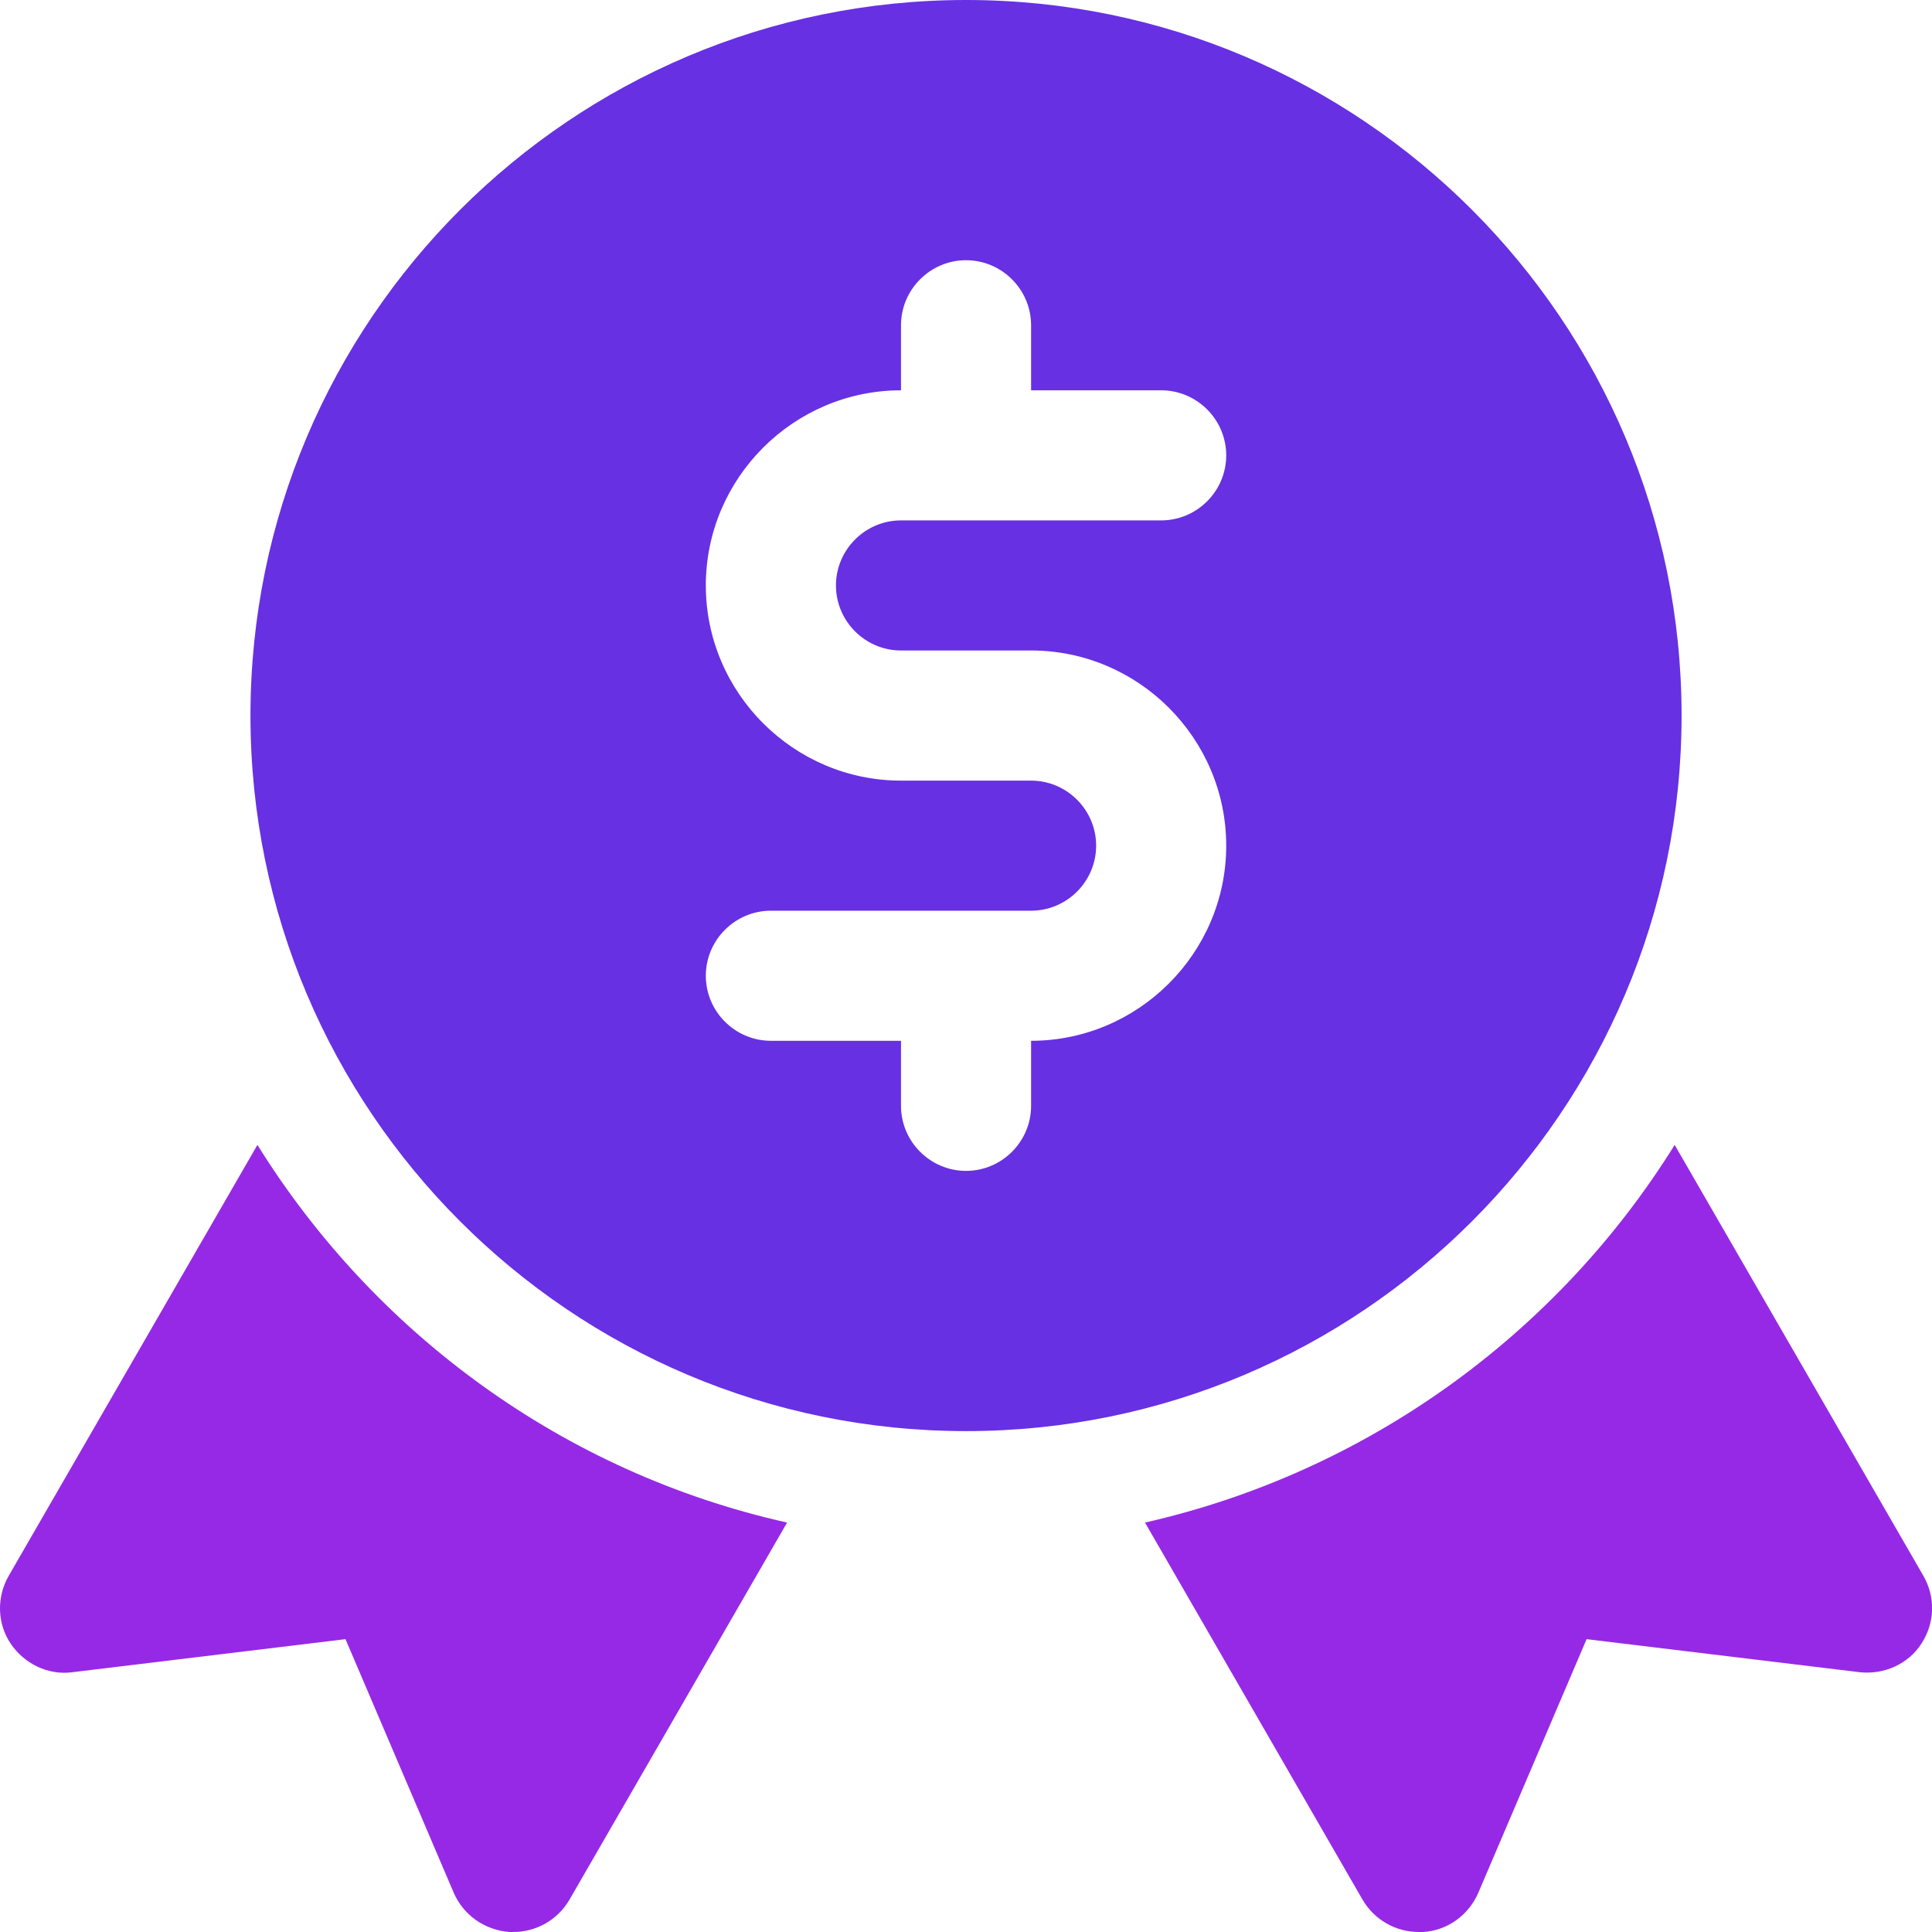
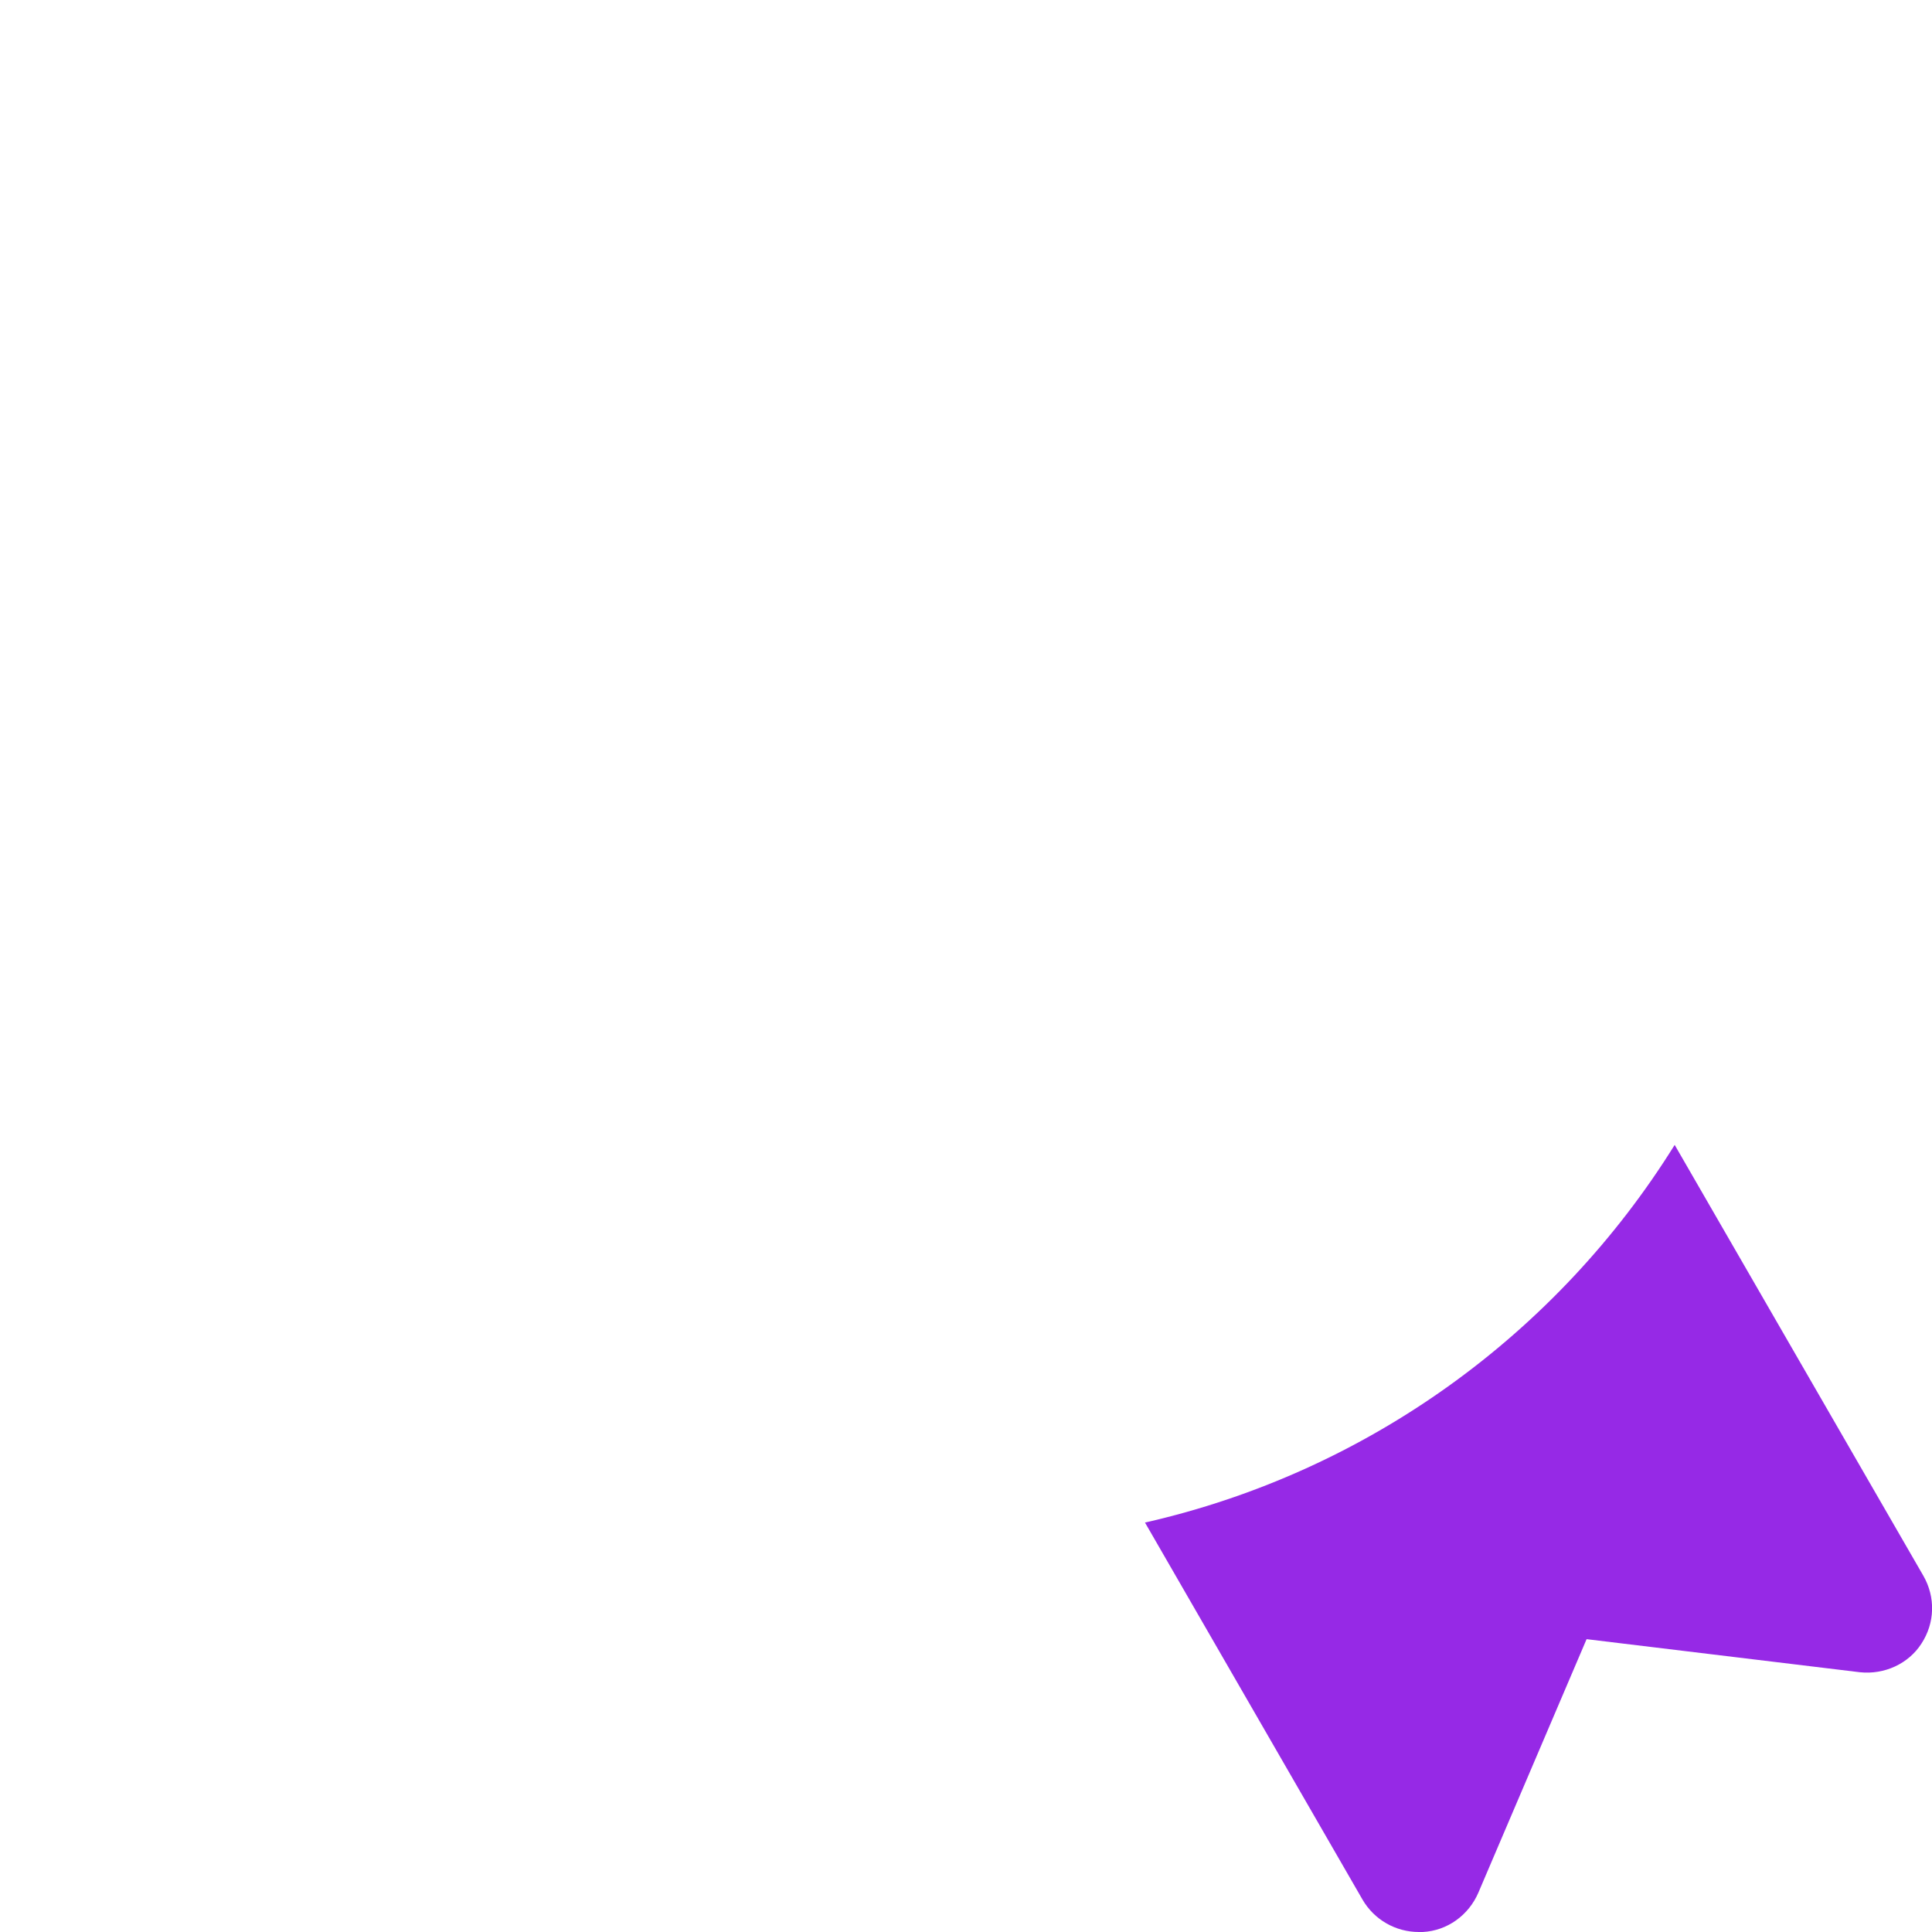
<svg xmlns="http://www.w3.org/2000/svg" width="42" height="42" viewBox="0 0 42 42" fill="none">
  <path d="M41.811 34.254L36.406 24.889C33.858 28.987 29.733 32.001 24.891 33.099L29.62 41.296C29.874 41.732 30.338 42 30.845 42H30.93C31.465 41.972 31.929 41.634 32.14 41.141L34.491 35.634L40.432 36.353C40.967 36.409 41.487 36.17 41.769 35.733C42.065 35.282 42.079 34.719 41.811 34.254Z" fill="#9629E6" />
-   <path d="M5.596 24.889L0.191 34.254C-0.077 34.719 -0.063 35.296 0.233 35.733C0.528 36.17 1.049 36.423 1.57 36.353L7.511 35.634L9.861 41.141C10.073 41.634 10.537 41.958 11.072 42H11.156C11.663 42 12.128 41.732 12.381 41.296L17.111 33.099C12.255 32.015 8.144 28.987 5.596 24.889Z" fill="#9629E6" />
-   <path d="M36.556 15.556C36.556 6.972 29.585 0 21.001 0C12.417 0 5.445 6.972 5.445 15.556C5.445 24.139 12.417 31.111 21.001 31.111C29.585 31.111 36.556 24.139 36.556 15.556ZM19.587 14.141H22.415C24.748 14.141 26.657 16.05 26.657 18.384C26.657 20.717 24.748 22.626 22.415 22.626V24.04C22.415 24.818 21.779 25.454 21.001 25.454C20.223 25.454 19.587 24.818 19.587 24.04V22.626H16.758C15.981 22.626 15.344 21.99 15.344 21.212C15.344 20.434 15.981 19.798 16.758 19.798H22.415C23.193 19.798 23.829 19.162 23.829 18.384C23.829 17.606 23.193 16.97 22.415 16.97H19.587C17.253 16.97 15.344 15.061 15.344 12.727C15.344 10.394 17.253 8.485 19.587 8.485V7.071C19.587 6.293 20.223 5.657 21.001 5.657C21.779 5.657 22.415 6.293 22.415 7.071V8.485H25.243C26.021 8.485 26.657 9.121 26.657 9.899C26.657 10.677 26.021 11.313 25.243 11.313H19.587C18.809 11.313 18.173 11.95 18.173 12.727C18.173 13.505 18.809 14.141 19.587 14.141Z" fill="#6730E3" />
</svg>